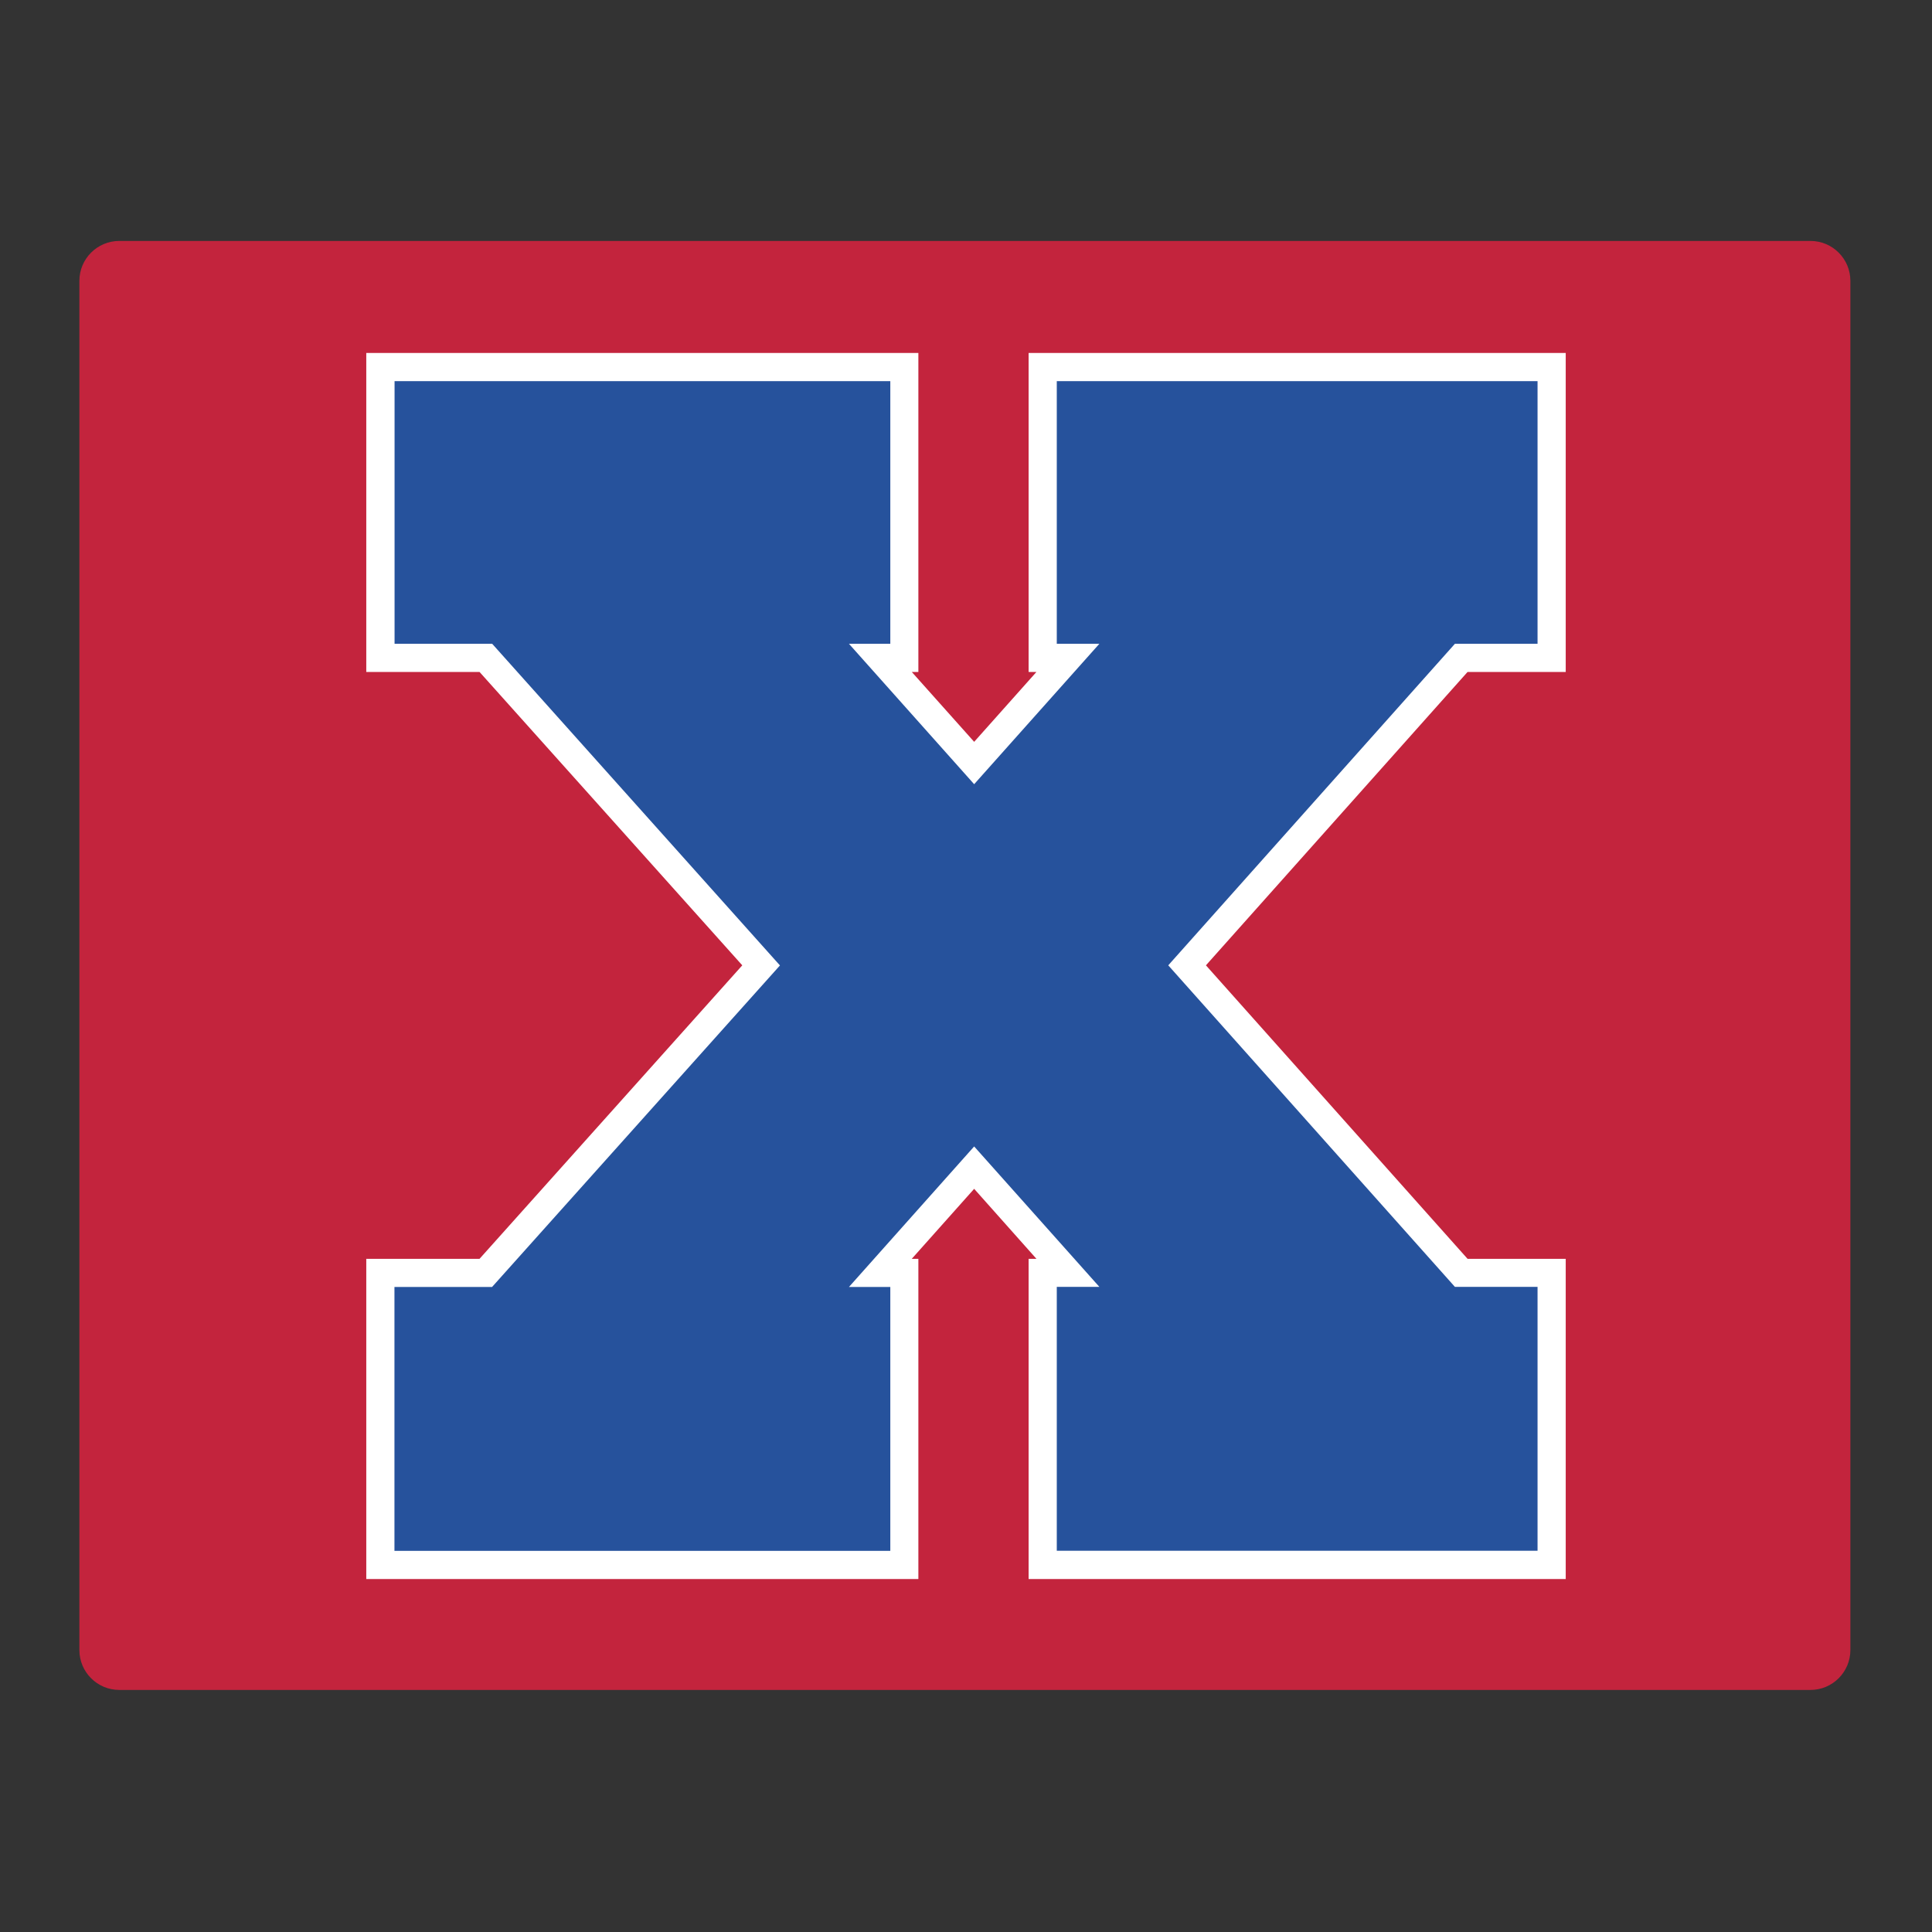
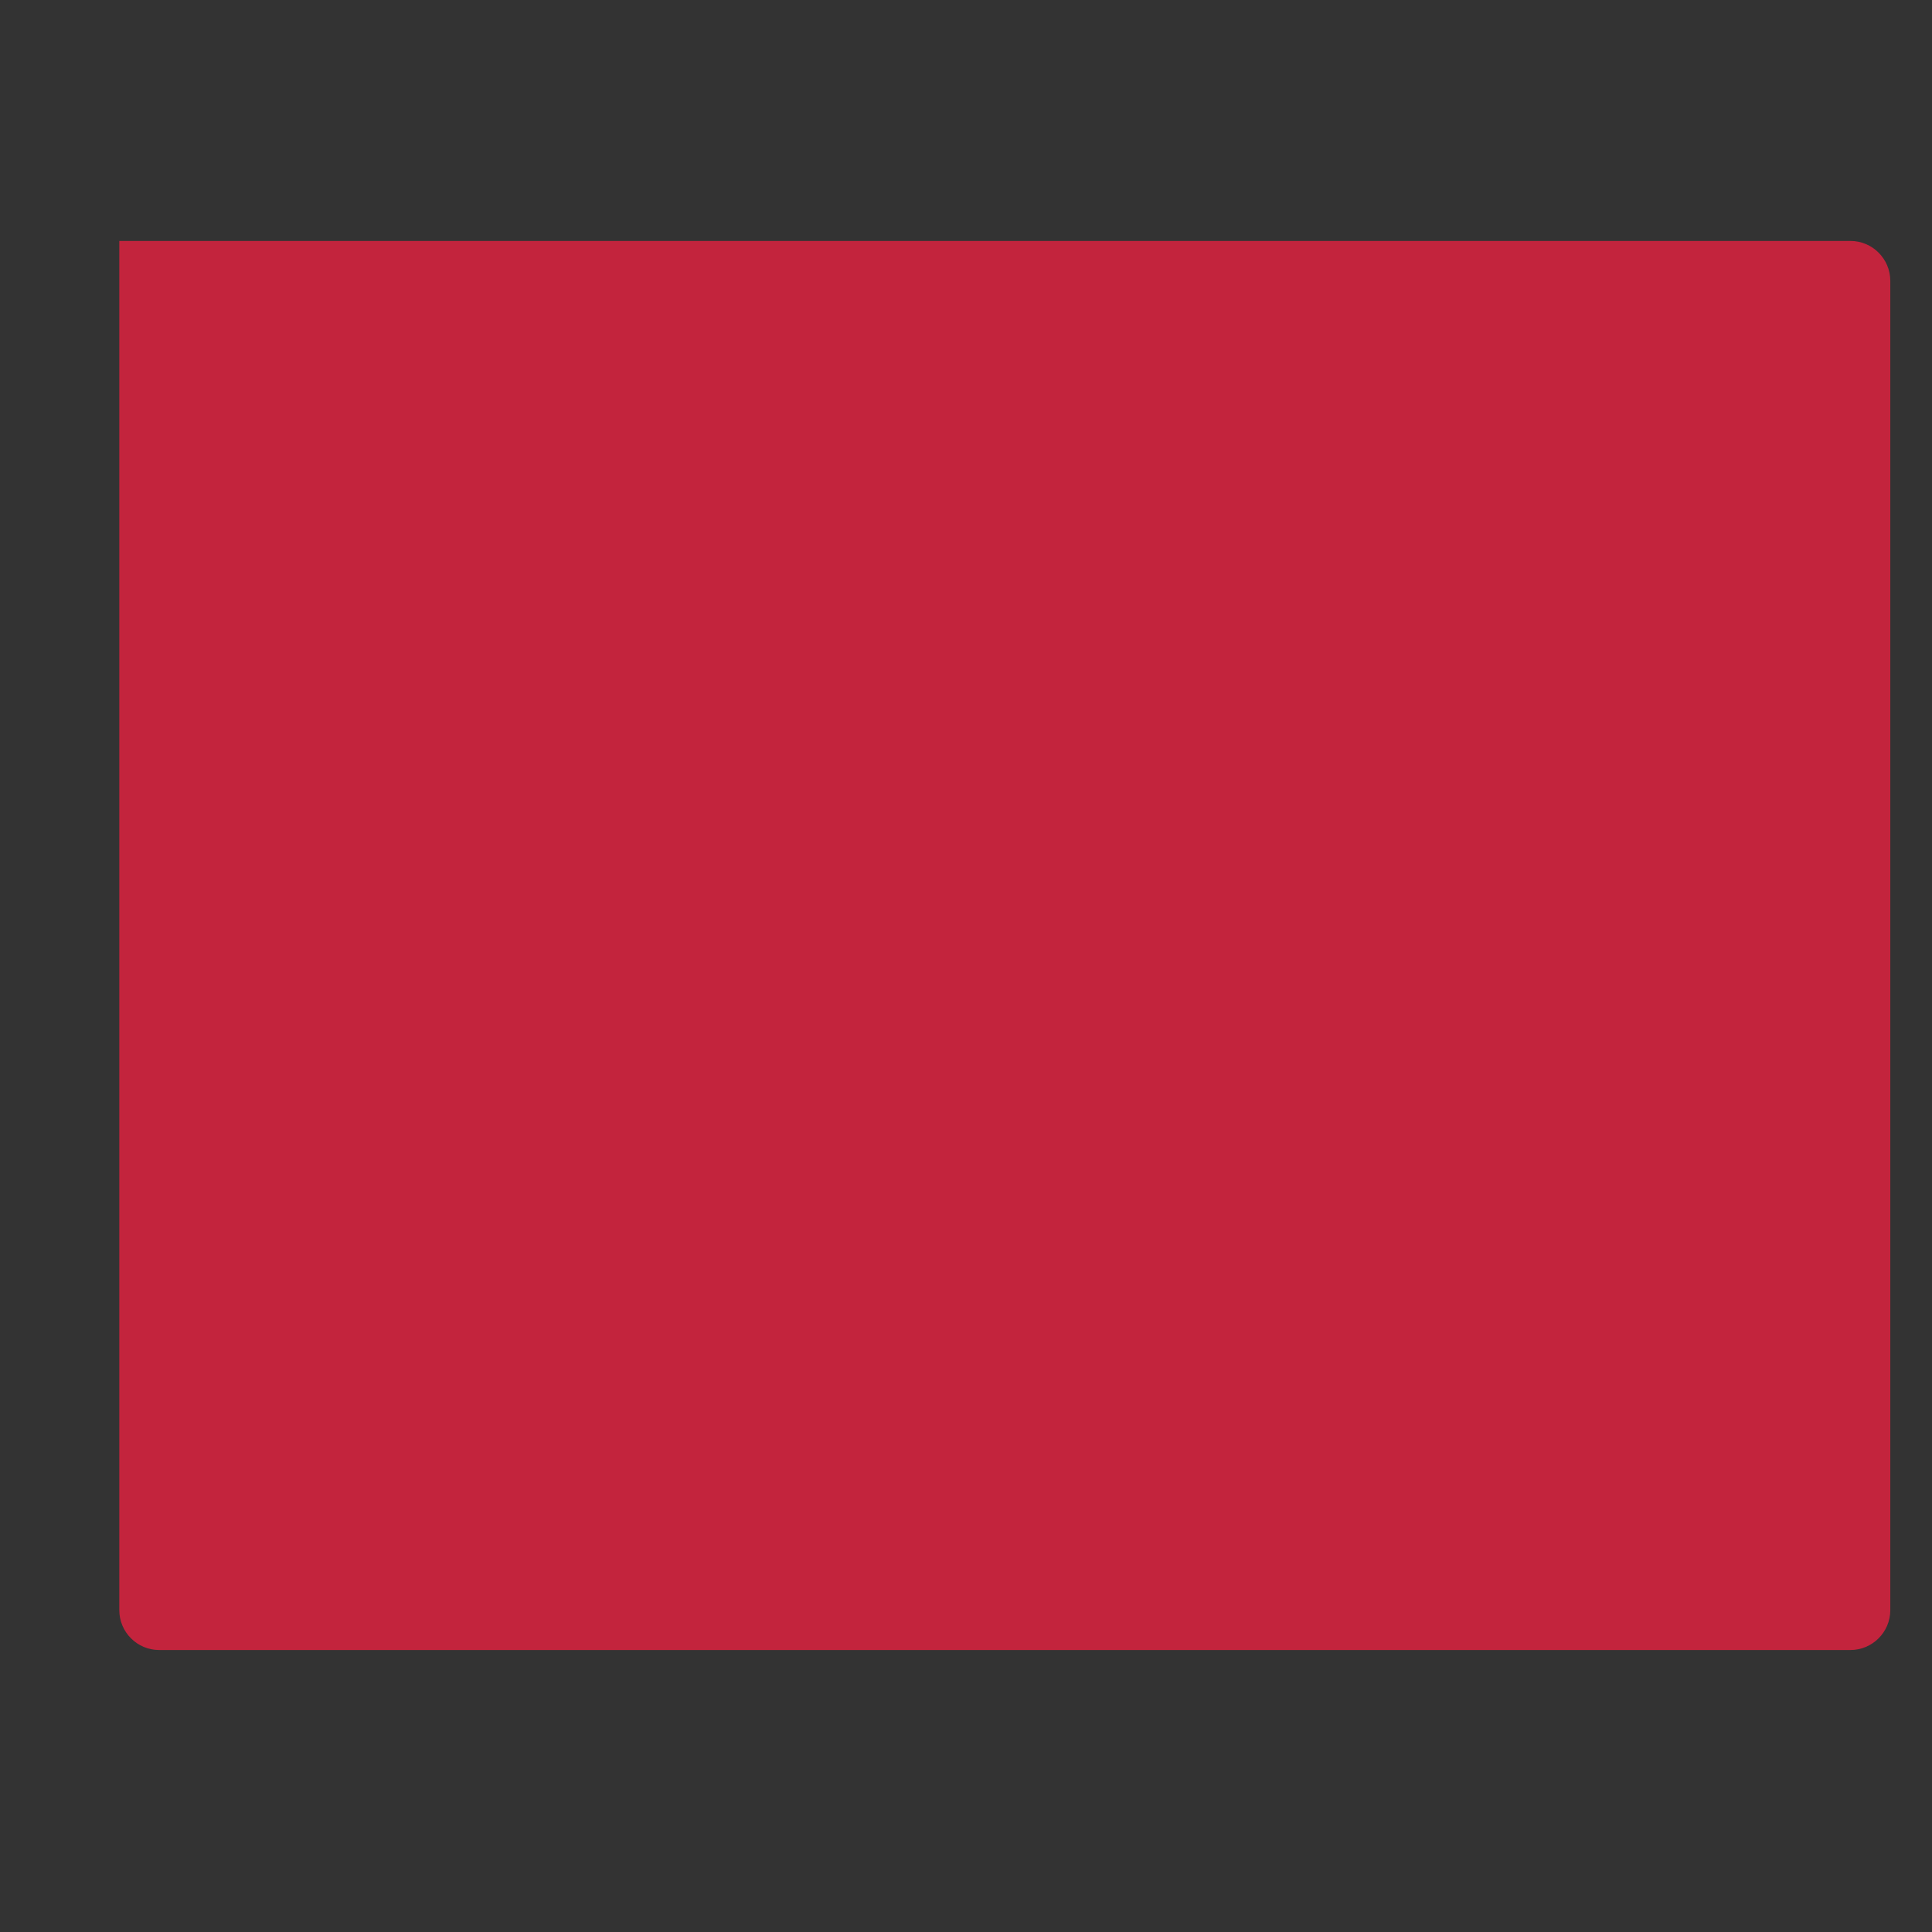
<svg xmlns="http://www.w3.org/2000/svg" id="Layer_1" data-name="Layer 1" width="1728" height="1728" version="1.1" viewBox="0 0 1728 1728">
  <rect x="0" y="0" width="1728" height="1728" fill="#333333" stroke="none" />
  <defs>
    <style>
      .cls-1 {
        fill: #26529c;
      }

      .cls-1, .cls-2, .cls-3 {
        stroke-width: 0px;
      }

      .cls-2 {
        fill: #fff;
      }

      .cls-3 {
        fill: #c3243d;
      }
    </style>
  </defs>
-   <path class="cls-3" d="M1619.3,215.5H106.7c-19.7,0-35.7,16-35.7,35.7v1224.6c0,19.7,16,35.7,35.7,35.7h1512.6c19.7,0,35.7-16,35.7-35.7V251.2c0-19.7-16-35.7-35.7-35.7h0Z" />
-   <polygon class="cls-2" points="920 1412.3 920 1125.9 927 1125.9 871.3 1063.3 815.5 1125.9 821.4 1125.9 821.4 1412.3 327.6 1412.3 327.6 1125.9 428.9 1125.9 663.9 863.4 428.9 601 327.6 601 327.6 315.7 821.4 315.7 821.4 601 815.5 601 871.3 663.5 927 601 920 601 920 315.7 1400.4 315.7 1400.4 601 1312.6 601 1078.6 863.4 1312.6 1125.9 1400.4 1125.9 1400.4 1412.3 920 1412.3" />
-   <path class="cls-1" d="M759.3,1151.1h37v236h-443.5v-236h87.3l257.5-287.6-257.4-287.7h-87.3v-234.9h443.4v234.9h-37l112,125.6,112-125.6h-38.1v-234.9h430v234.9h-73.9l-256.4,287.6,256.4,287.6h73.9v236h-430v-236h38.1l-112-125.6-112,125.7h0Z" />
+   <path class="cls-3" d="M1619.3,215.5H106.7v1224.6c0,19.7,16,35.7,35.7,35.7h1512.6c19.7,0,35.7-16,35.7-35.7V251.2c0-19.7-16-35.7-35.7-35.7h0Z" />
</svg>